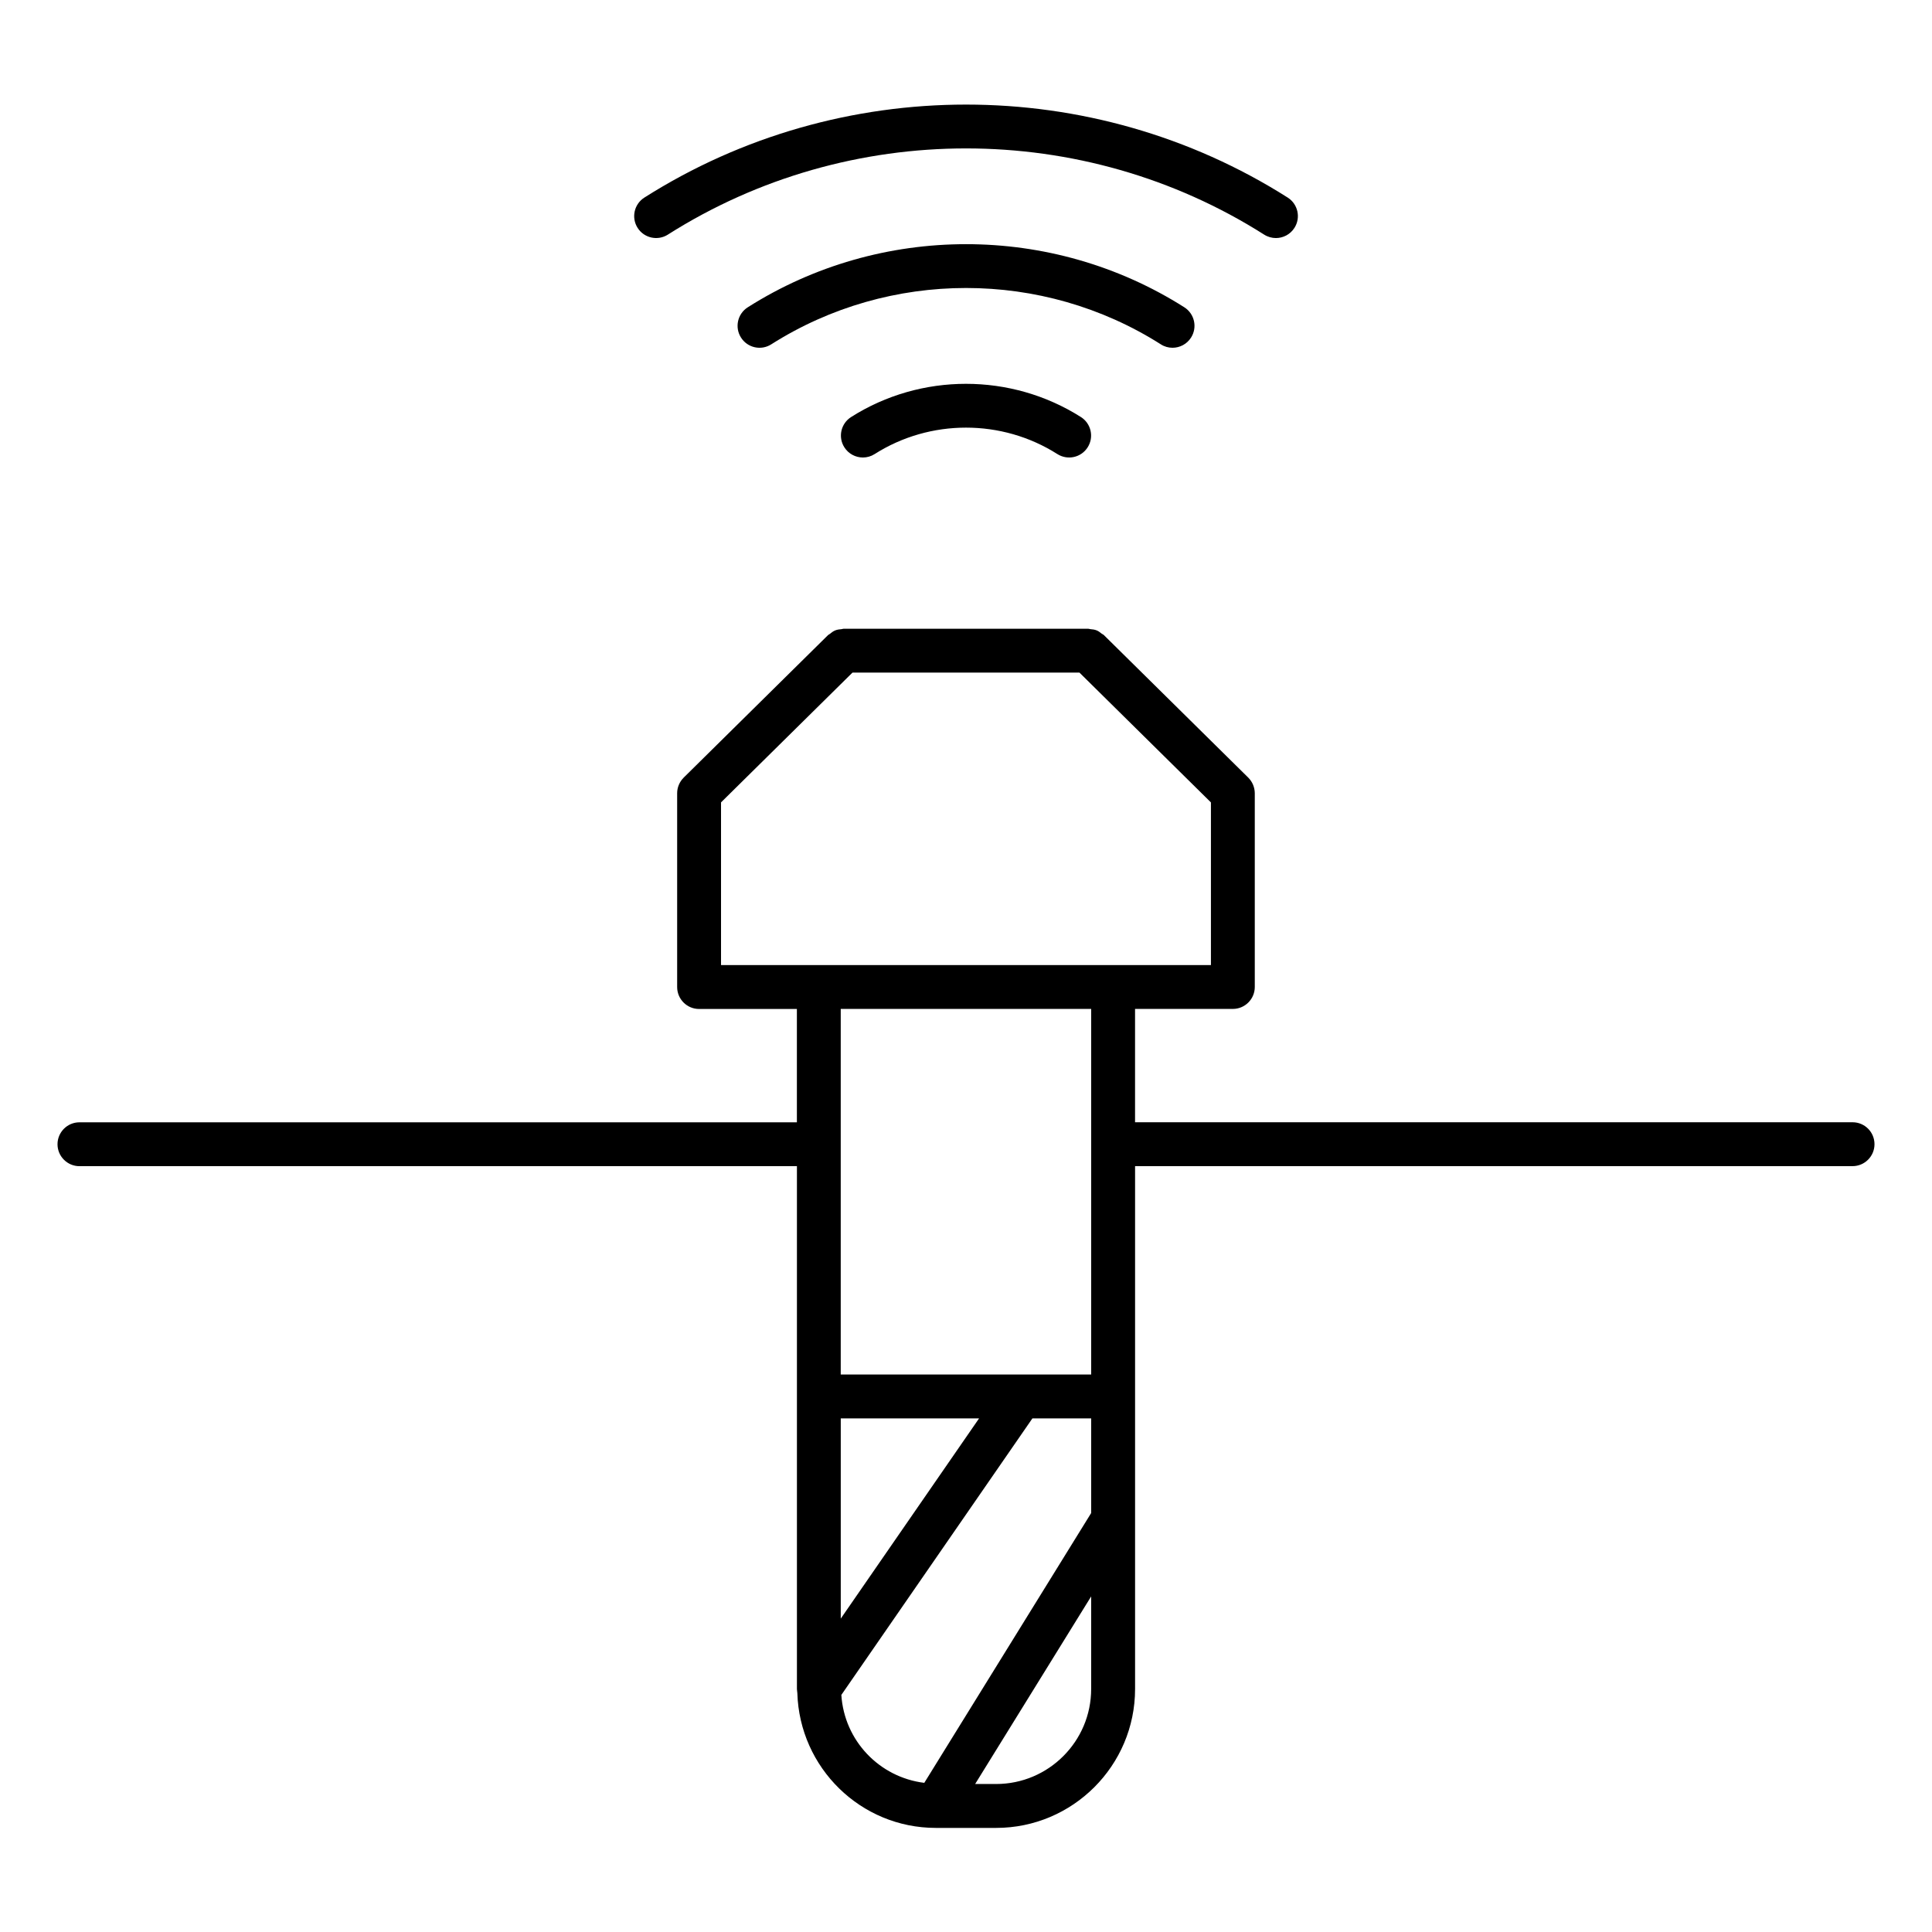
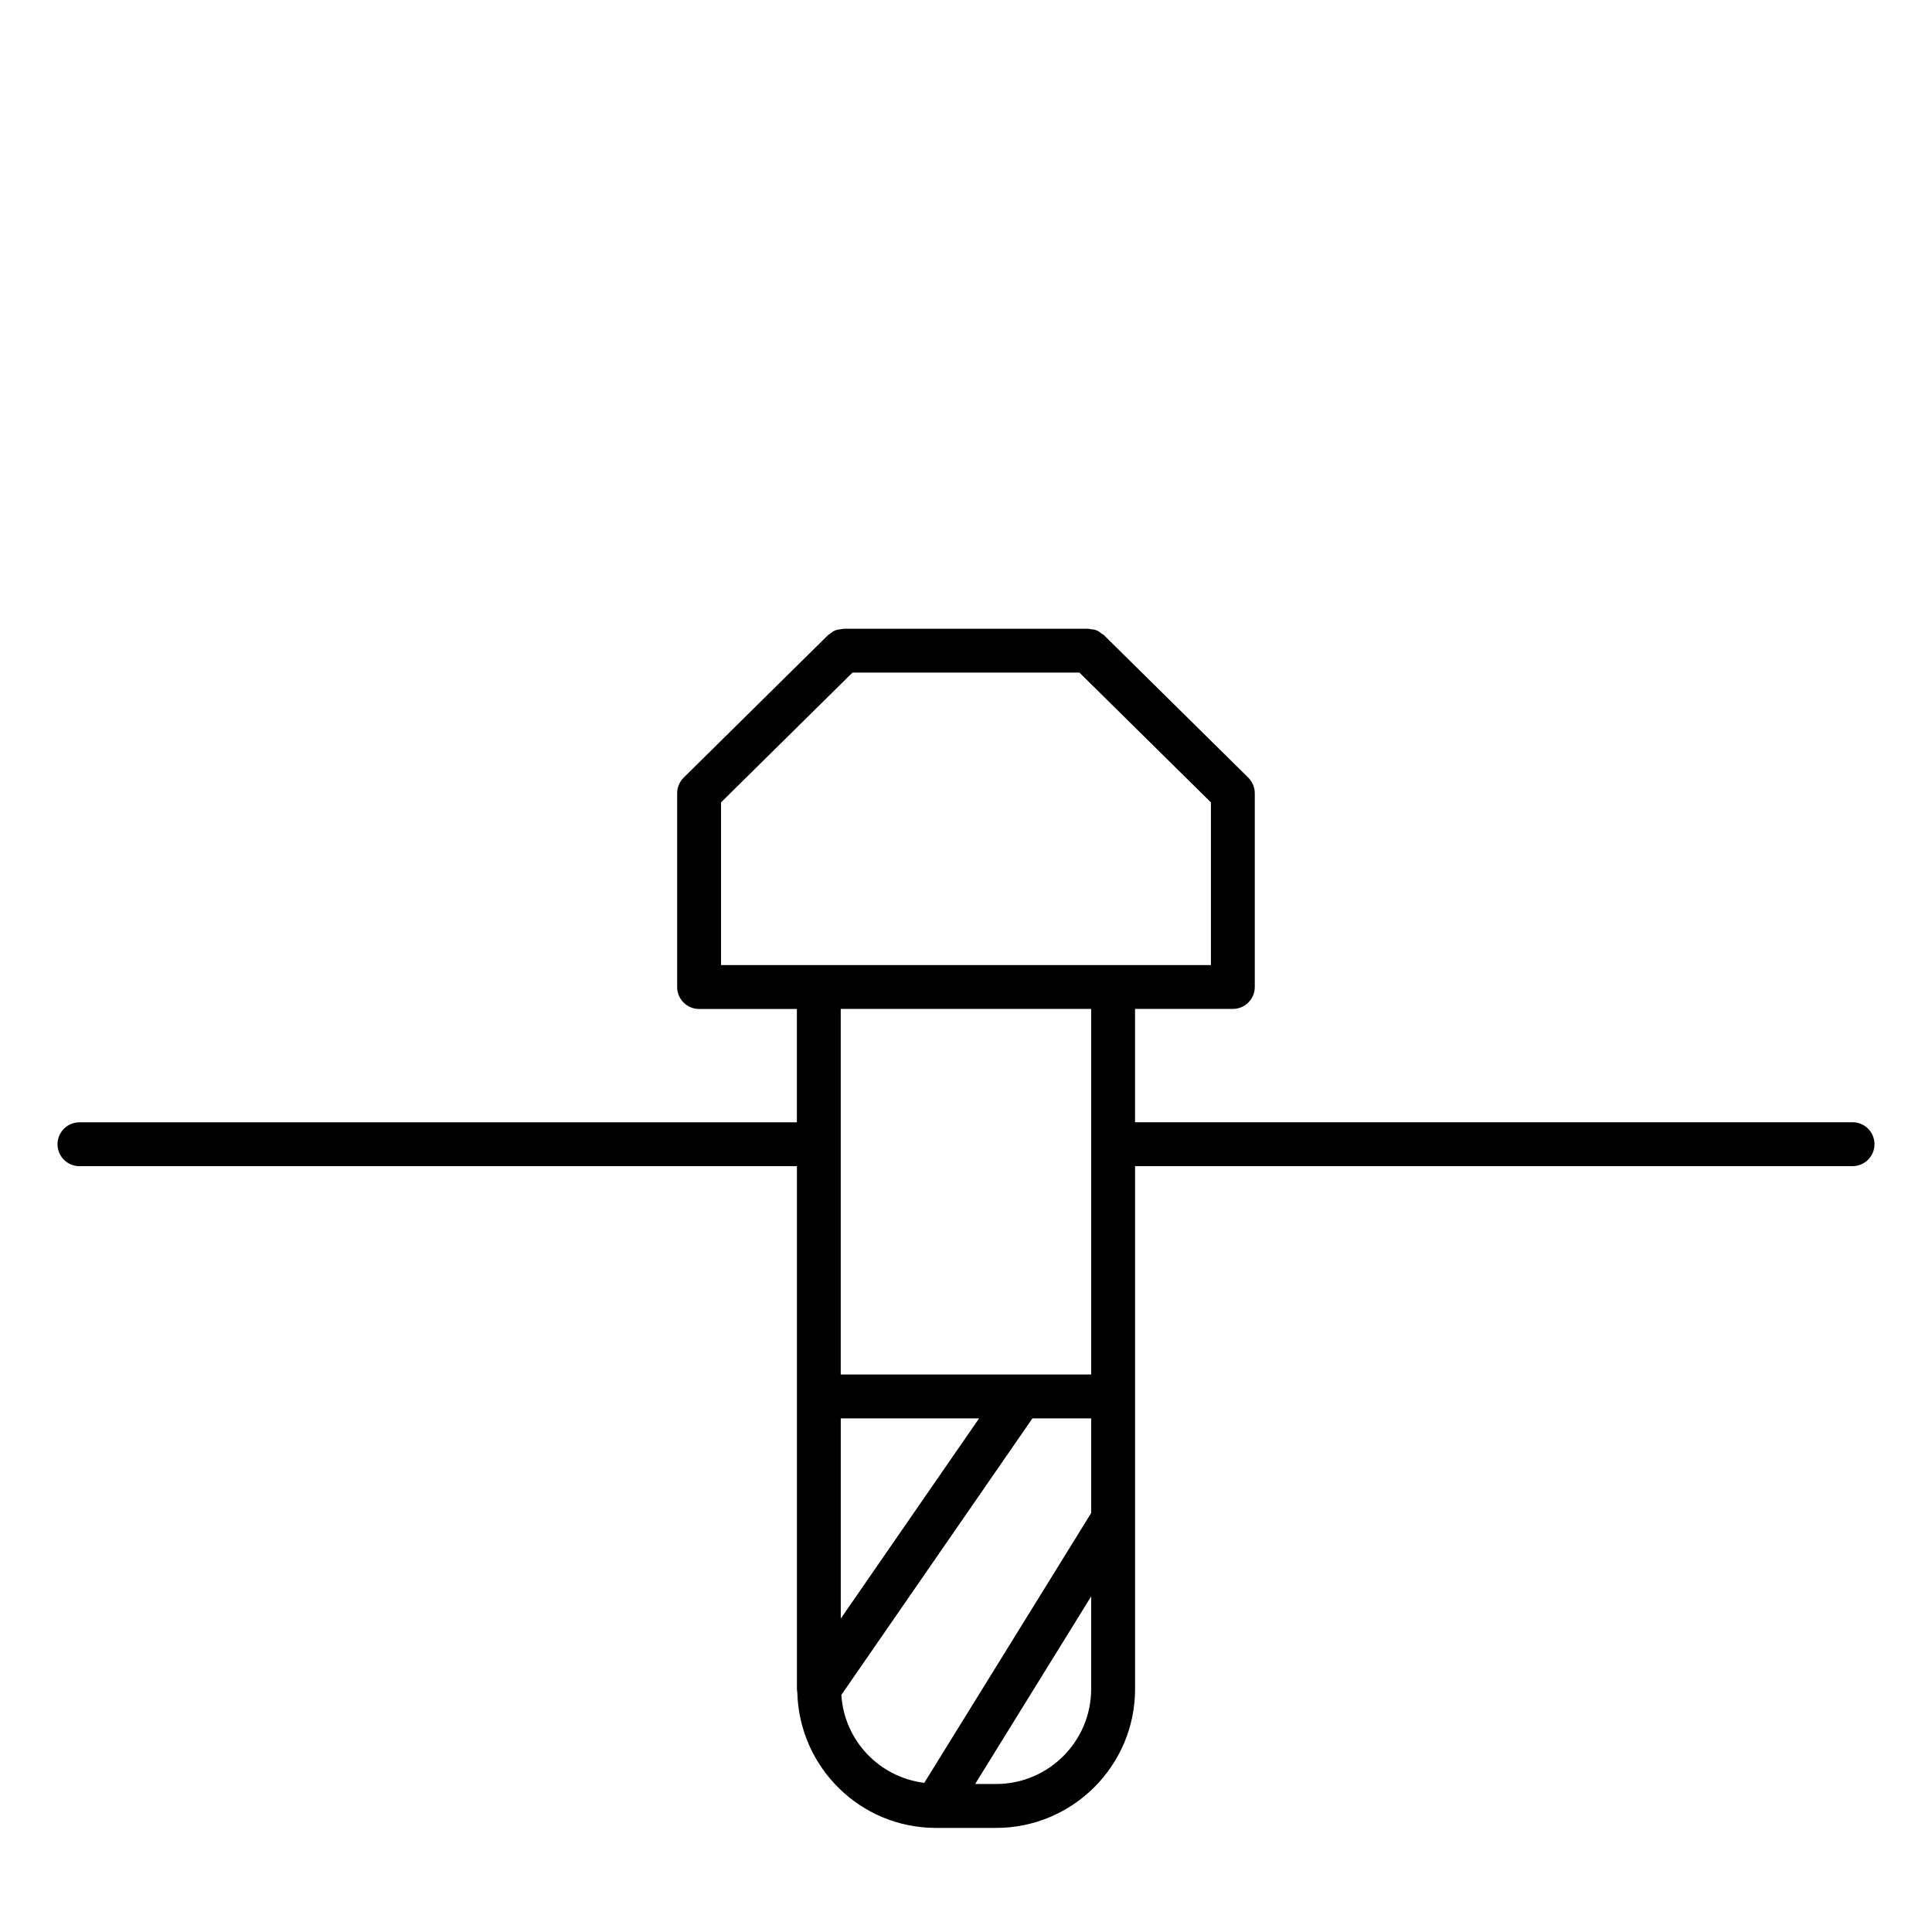
<svg xmlns="http://www.w3.org/2000/svg" fill="#000000" width="800px" height="800px" version="1.1" viewBox="144 144 512 512">
  <g>
    <path d="m634.95 441.41h-190.15v-30.035h25.918c3.207 0 5.812-2.606 5.812-5.812v-51.352-0.016c-0.008-0.758-0.164-1.52-0.457-2.223-0.293-0.707-0.73-1.34-1.254-1.875-0.008 0-0.008-0.008-0.016-0.016l-38.273-37.785c-0.164-0.164-0.395-0.234-0.574-0.371-0.41-0.324-0.812-0.652-1.301-0.852-0.559-0.234-1.148-0.301-1.75-0.348-0.164-0.016-0.293-0.094-0.465-0.094h-64.914c-0.164 0-0.301 0.078-0.465 0.094-0.598 0.047-1.188 0.125-1.742 0.348-0.527 0.219-0.969 0.566-1.402 0.922-0.156 0.125-0.332 0.172-0.473 0.309l-38.273 37.785s0 0.008-0.008 0.016c-0.535 0.535-0.969 1.172-1.262 1.883-0.301 0.715-0.449 1.465-0.449 2.223v0.016 51.352c0 3.207 2.606 5.812 5.812 5.812h25.918v30.035h-190.13c-3.207 0-5.812 2.606-5.812 5.812s2.606 5.812 5.812 5.812h190.14v138.55c0 0.324 0.086 0.629 0.094 0.945 0.008 0.047 0.008 0.094 0.016 0.141 0.59 19.789 16.773 35.723 36.691 35.73h0.008 15.988c20.301 0 36.816-16.516 36.816-36.816v-138.56h190.14c3.207 0 5.812-2.606 5.812-5.812 0.004-3.211-2.594-5.816-5.801-5.816zm-299.87-41.66v-43.109l34.84-34.398h60.141l34.848 34.406v43.102zm98.094 11.625v96.887h-66.371v-96.887zm-66.363 108.52h36.652l-36.652 53.055zm0.156 73.277 50.629-73.277h15.578v25.074l-44.227 71.504c-11.914-1.469-21.207-11.188-21.98-23.301zm41.016 23.609h-5.559l30.746-49.715v24.523c0.004 13.891-11.297 25.191-25.188 25.191z" />
-     <path d="m369.55 254.52c-2.711 1.723-3.512 5.316-1.789 8.023 1.109 1.742 2.992 2.699 4.914 2.699 1.07 0 2.148-0.293 3.109-0.906 14.703-9.348 33.73-9.348 48.434 0 2.719 1.715 6.301 0.922 8.023-1.789 1.727-2.711 0.922-6.301-1.781-8.023-18.516-11.742-42.418-11.742-60.91-0.004z" />
-     <path d="m454.73 236.16c1.922 0 3.805-0.953 4.914-2.699 1.727-2.711 0.922-6.301-1.781-8.023-35.152-22.309-80.555-22.301-115.7 0-2.711 1.723-3.512 5.316-1.789 8.023 1.727 2.719 5.316 3.519 8.023 1.789 31.359-19.906 71.891-19.906 103.23 0 0.953 0.621 2.027 0.91 3.098 0.91z" />
-     <path d="m320.98 206.18c48-30.461 110.04-30.469 158.04 0 0.969 0.613 2.055 0.906 3.109 0.906 1.922 0 3.805-0.953 4.914-2.699 1.727-2.711 0.922-6.301-1.781-8.023-51.785-32.863-118.71-32.863-170.5 0-2.711 1.723-3.512 5.316-1.789 8.023 1.723 2.715 5.32 3.504 8.016 1.793z" />
  </g>
</svg>